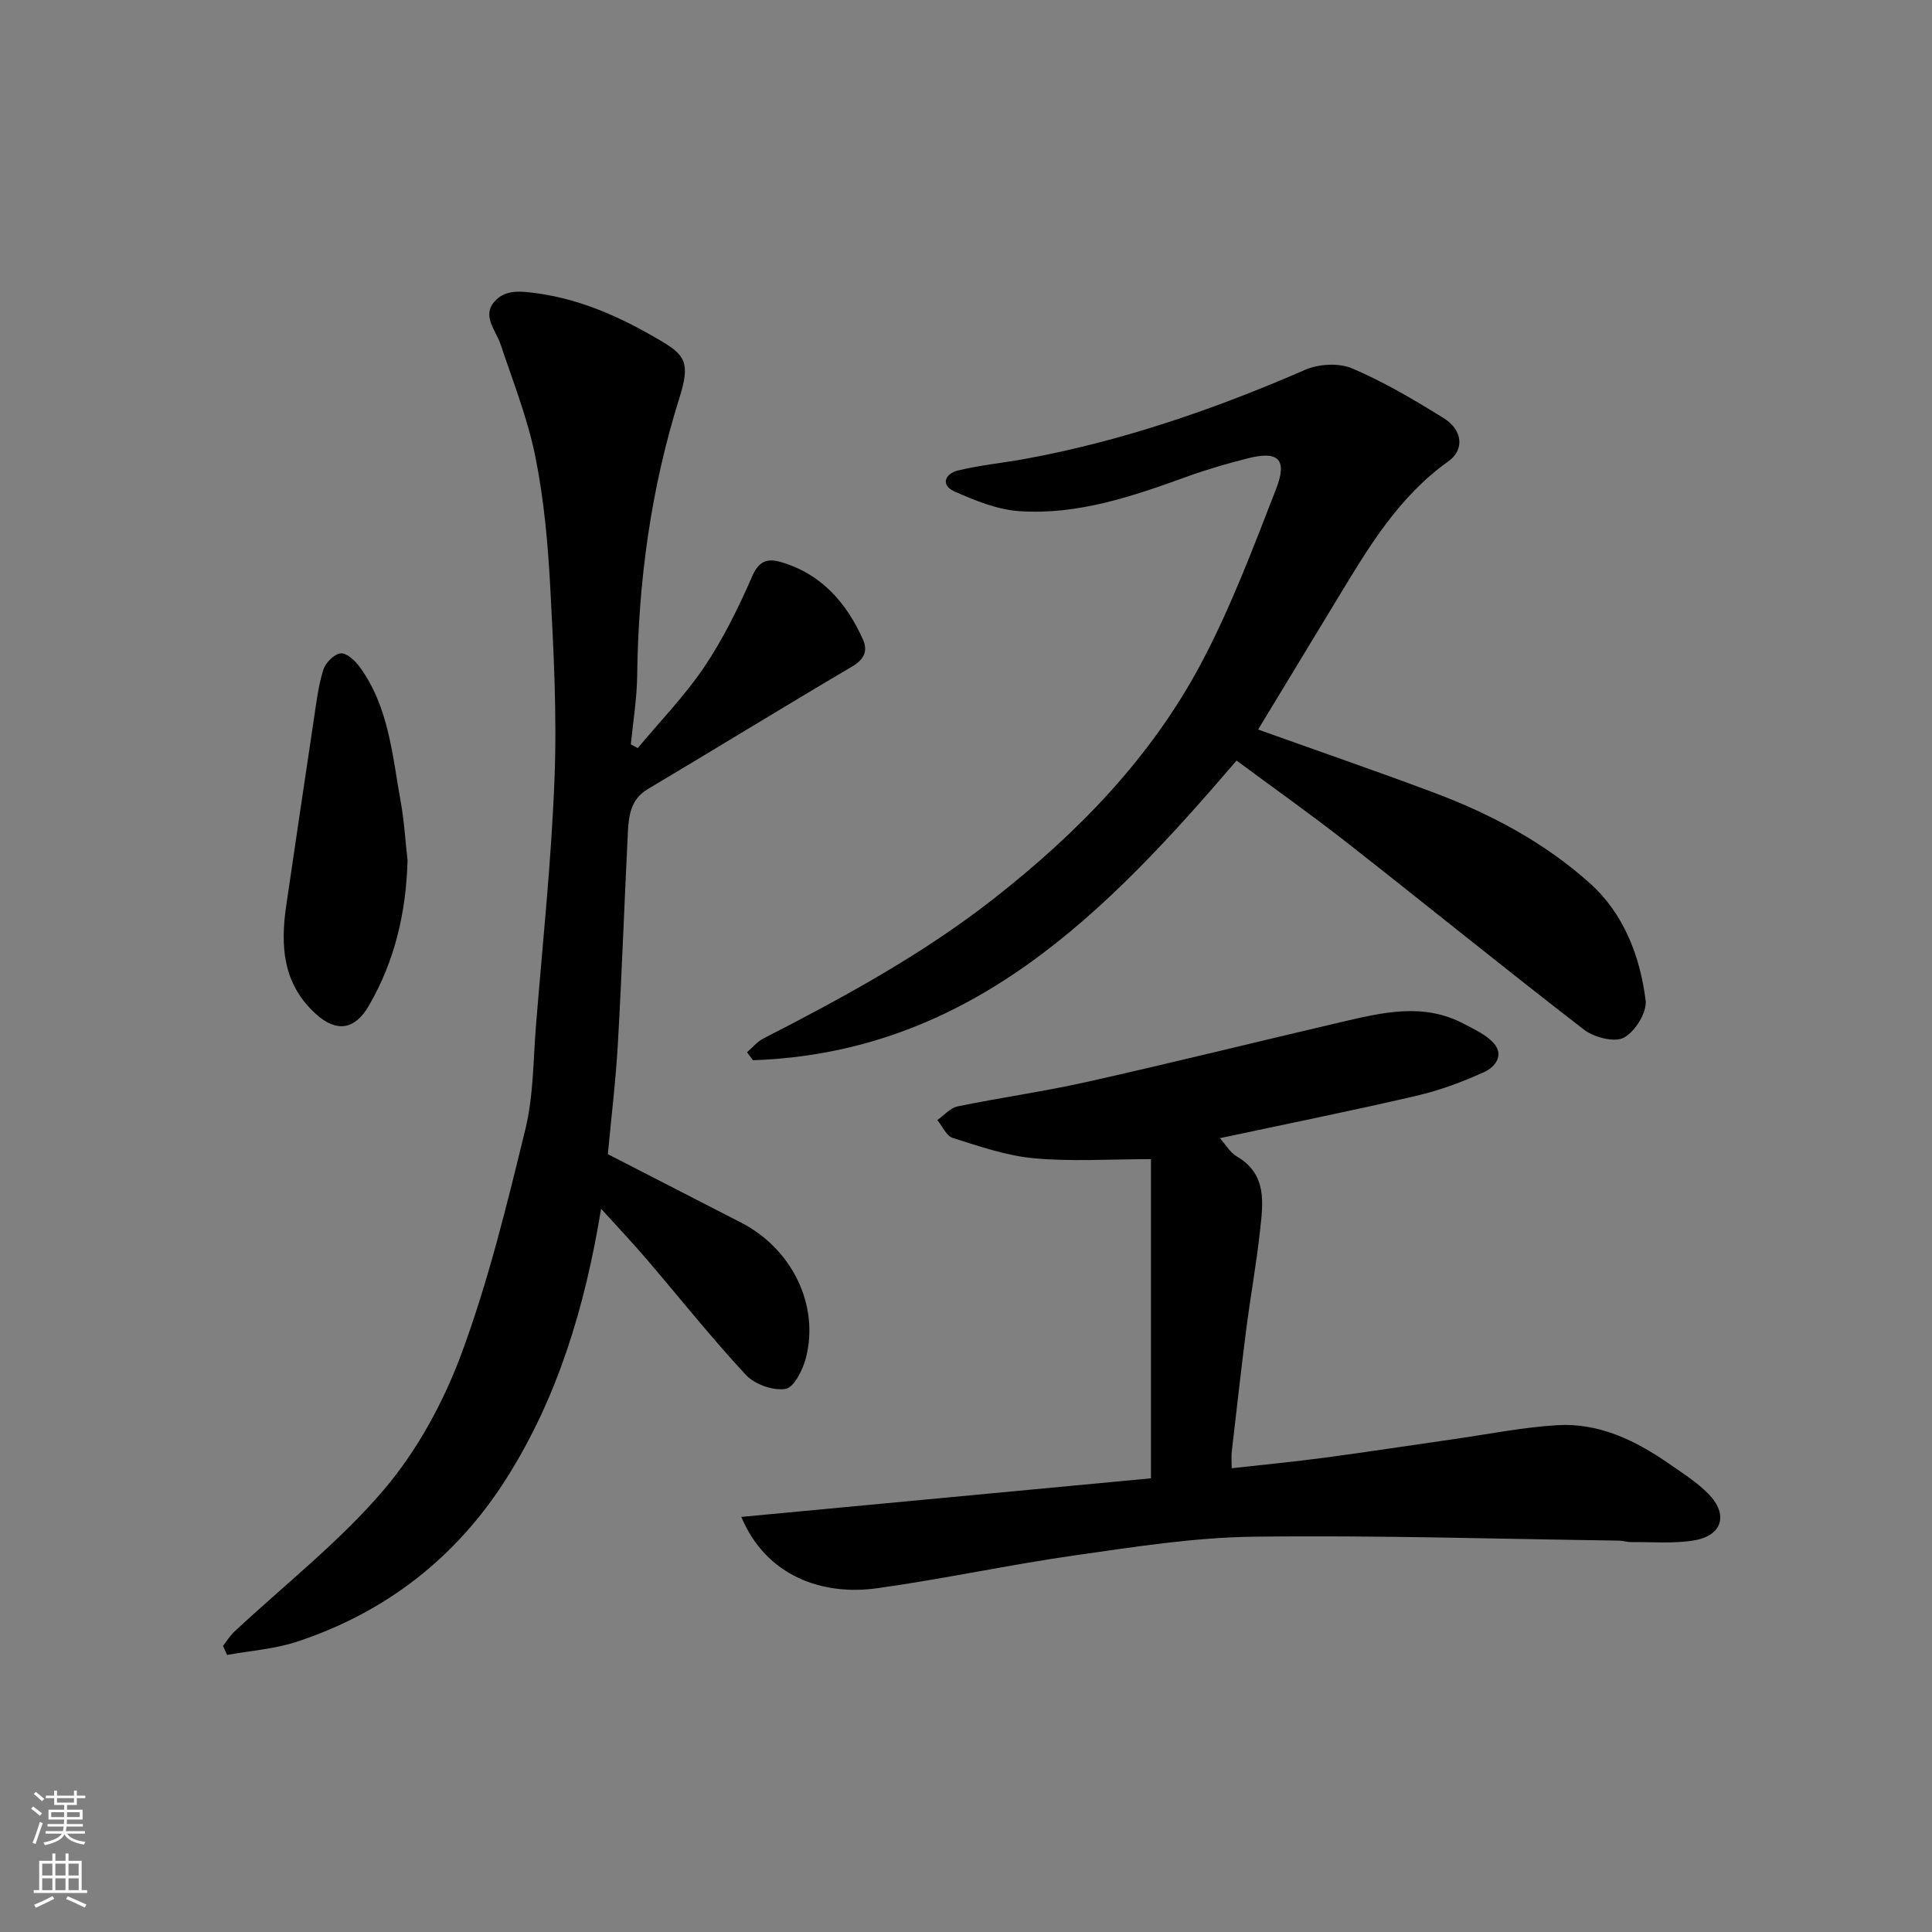
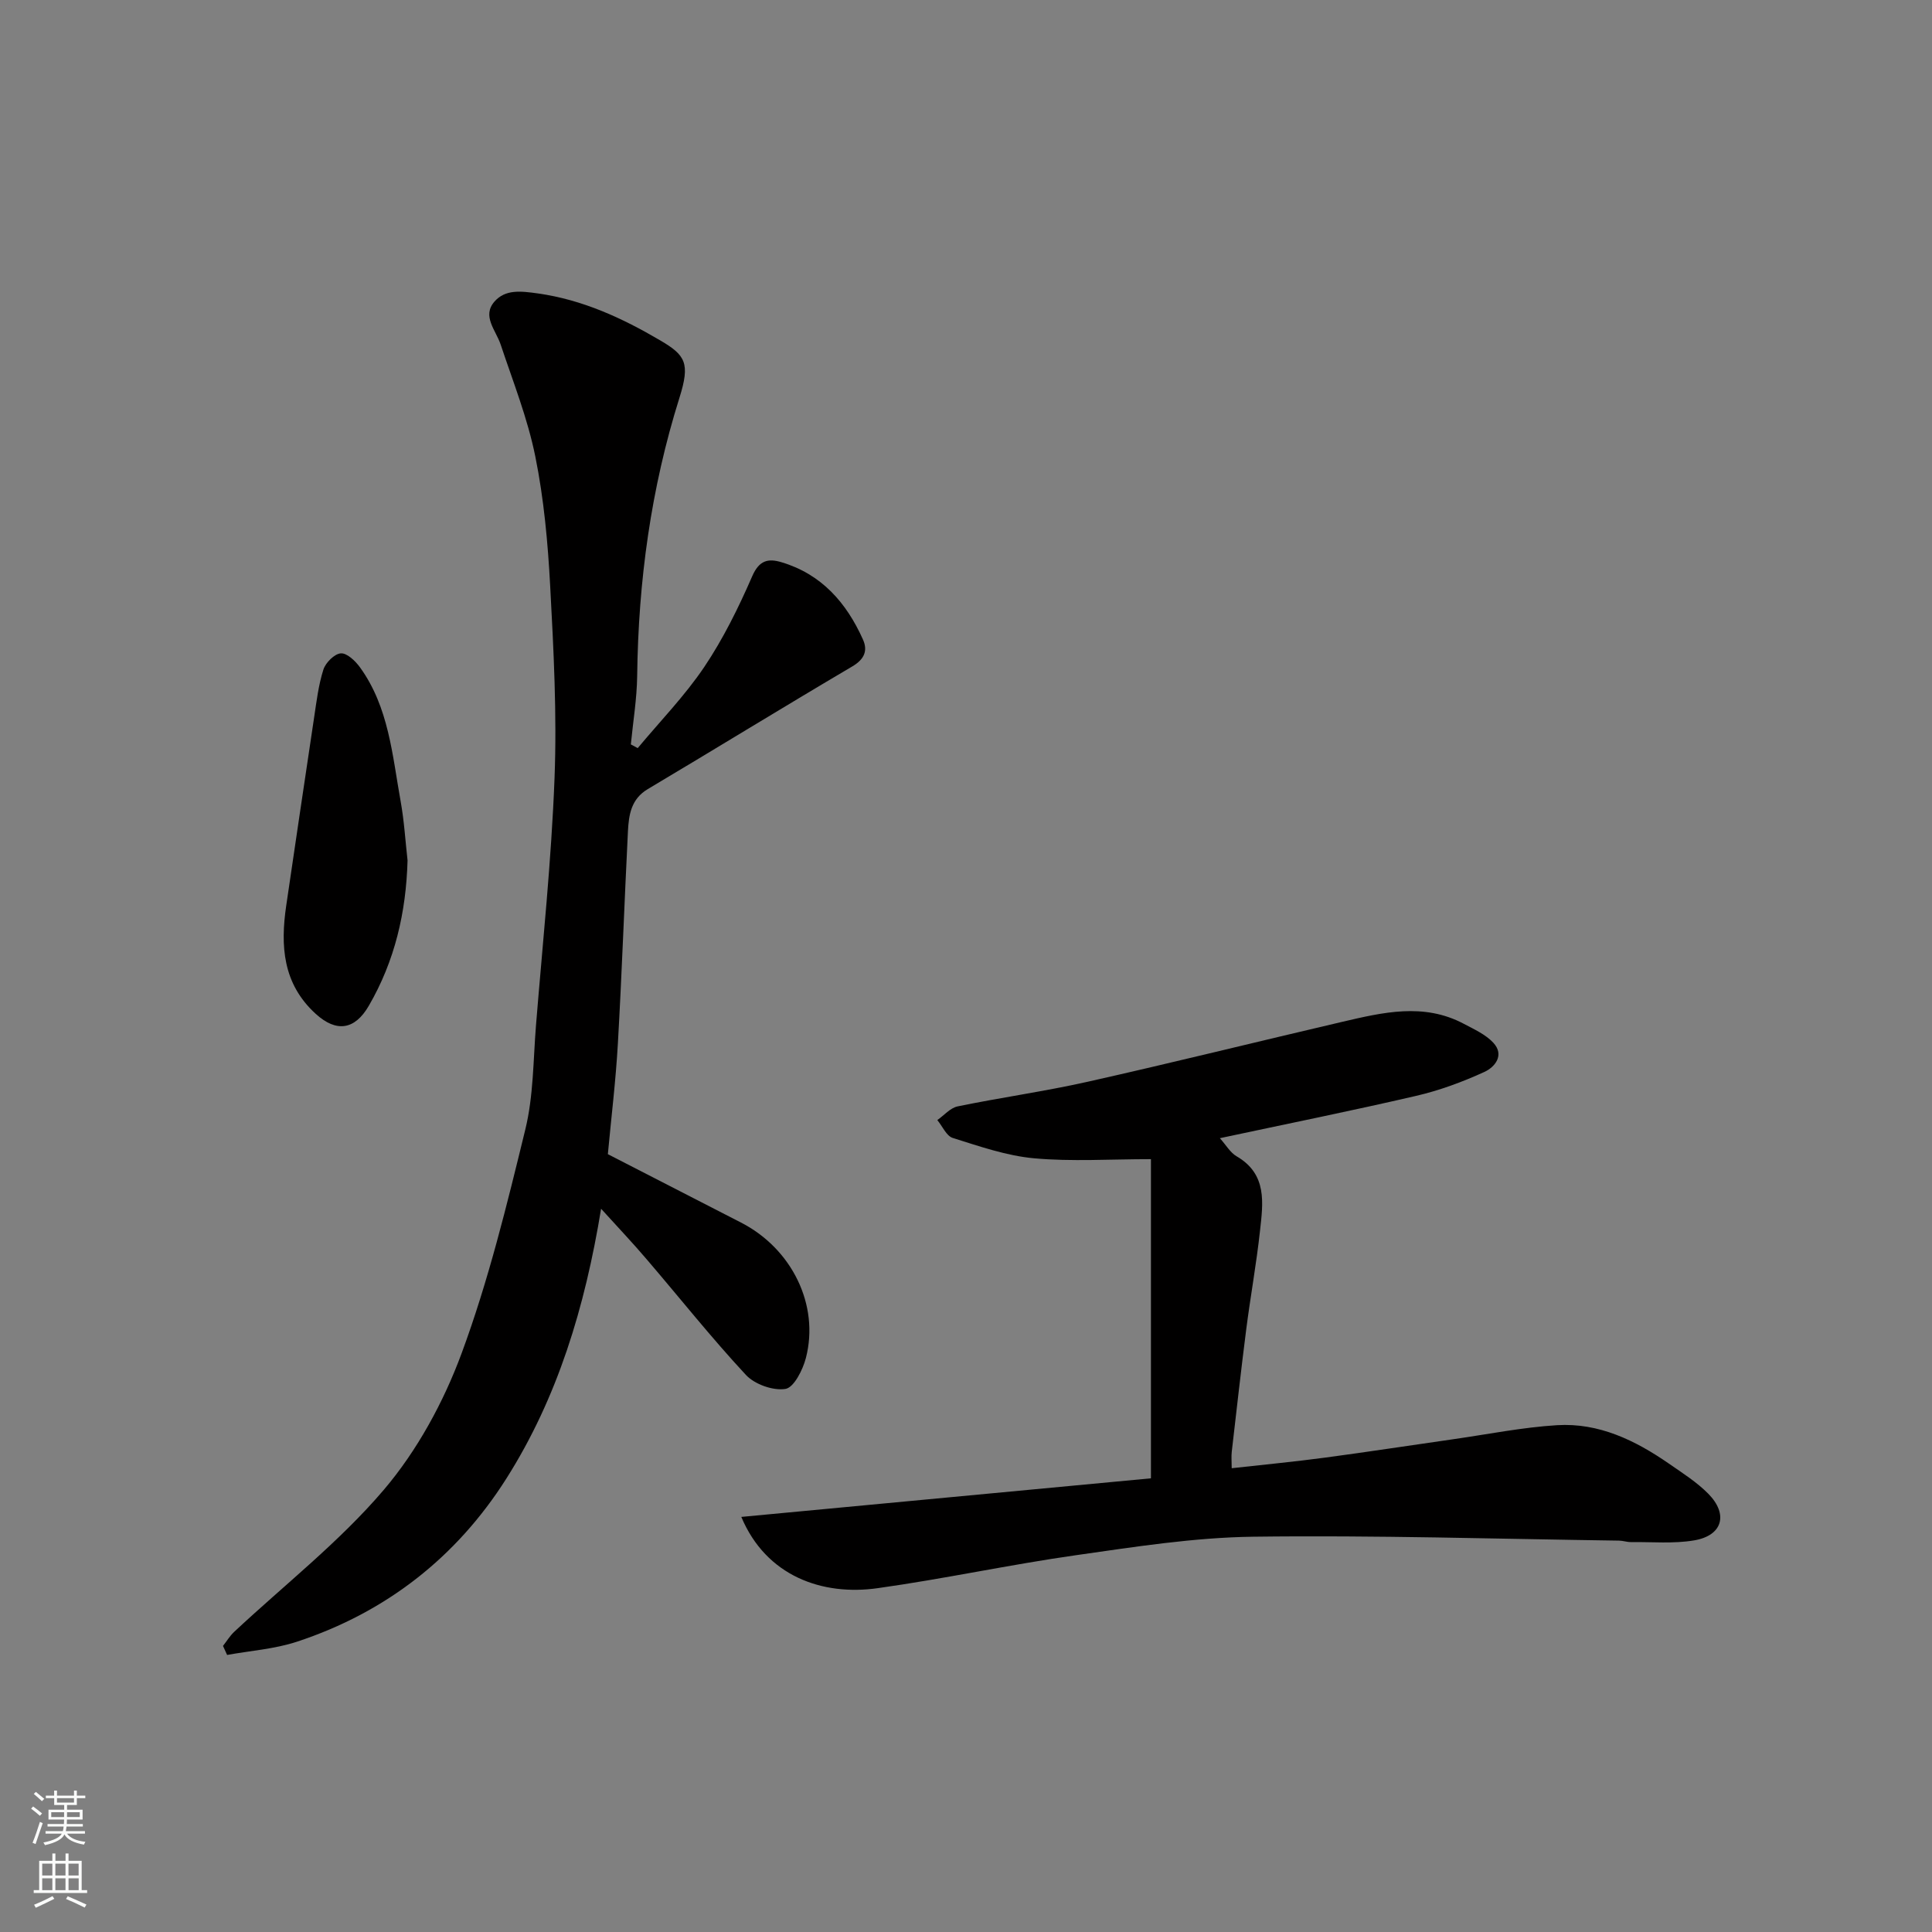
<svg xmlns="http://www.w3.org/2000/svg" enable-background="new 0 0 400 400" viewBox="0 0 400 400">
  <rect x="0" y="0" width="400" height="400" fill="#808080" stroke="none" />
  <g fill="#010000">
    <path d="m124.45 250.26c-3.35 20.44-9.02 39.13-19.6 55.84-10.32 16.3-24.94 27.73-43.38 33.8-4.62 1.52-9.62 1.86-14.45 2.74-.28-.62-.57-1.24-.85-1.87.77-.98 1.42-2.08 2.32-2.92 10.39-9.72 21.77-18.6 30.94-29.36 6.94-8.15 12.4-18.19 16.13-28.27 5.56-15.03 9.39-30.76 13.2-46.37 1.7-6.95 1.63-14.34 2.21-21.55 1.38-17.06 3.19-34.1 3.84-51.19.51-13.23-.19-26.53-.9-39.77-.48-8.98-1.3-18.04-3.08-26.83-1.59-7.89-4.62-15.51-7.18-23.19-.99-2.96-3.92-5.88-1.26-8.9 2.25-2.55 5.43-2.16 8.96-1.67 9.3 1.31 17.51 5.12 25.35 9.73 5.23 3.07 6.23 4.7 3.97 11.88-5.91 18.79-8.51 37.97-8.75 57.58-.06 4.73-.85 9.45-1.31 14.18.47.26.95.51 1.42.77 4.64-5.57 9.75-10.82 13.78-16.8 3.93-5.85 7.1-12.29 9.92-18.77 1.44-3.32 3.29-3.75 6.06-2.92 8.3 2.47 13.46 8.39 16.87 15.99 1.05 2.33.3 4.11-2.21 5.59-14.18 8.36-28.2 16.98-42.34 25.4-3.45 2.05-3.92 5.31-4.1 8.68-.74 14.69-1.25 29.4-2.09 44.08-.44 7.7-1.38 15.36-2.07 22.82 9.41 4.83 18.49 9.5 27.57 14.16 10.51 5.39 16.28 17.05 13.43 28.04-.64 2.46-2.48 6.12-4.23 6.4-2.56.41-6.37-.94-8.19-2.9-7.15-7.69-13.69-15.94-20.53-23.92-2.82-3.32-5.84-6.5-9.45-10.48z" />
    <path d="m153.48 314.06c28.56-2.69 56.37-5.31 84.81-7.99 0-22.52 0-44.49 0-66.08-8.51 0-16.41.53-24.21-.18-5.7-.52-11.3-2.48-16.82-4.21-1.32-.41-2.14-2.43-3.2-3.7 1.39-.97 2.67-2.51 4.19-2.83 8.93-1.84 17.99-3.1 26.88-5.09 17.61-3.95 35.14-8.31 52.72-12.41 8.42-1.96 16.9-4.02 25.22.4 2.13 1.13 4.48 2.19 6.08 3.89 2.43 2.59.33 5.09-1.82 6.07-4.53 2.07-9.3 3.84-14.15 4.96-13.27 3.08-26.63 5.77-40.62 8.76 1.32 1.47 2.16 2.99 3.45 3.74 6.41 3.71 5.49 9.7 4.86 15.44-.74 6.82-1.98 13.59-2.85 20.39-1.08 8.45-2.02 16.91-3 25.37-.11.96-.01 1.94-.01 3.39 6.72-.75 13.02-1.35 19.29-2.19 8.91-1.19 17.79-2.56 26.69-3.83 7.12-1.02 14.22-2.45 21.38-2.89 8.64-.53 16.19 3.13 23.15 7.95 2.82 1.96 5.78 3.83 8.17 6.25 4.2 4.27 2.93 8.66-2.94 9.65-4.27.72-8.73.3-13.1.35-.81.01-1.63-.29-2.44-.3-25.26-.35-50.52-1.14-75.77-.81-12.25.16-24.51 2.1-36.68 3.83-13.72 1.95-27.3 4.9-41.02 6.82-11.49 1.64-23.11-2.48-28.26-14.75z" />
-     <path d="m260.48 151.04c12.15 4.35 24.27 8.53 36.27 13.02 11.85 4.43 23.01 10.35 32.43 18.82 7.03 6.32 10.37 15.06 11.53 24.24.31 2.47-2.19 6.49-4.51 7.72-1.96 1.04-6.17-.06-8.26-1.67-16.47-12.7-32.61-25.82-48.98-38.65-7.57-5.93-15.44-11.49-22.94-17.05-26.82 31.27-55.01 60.48-100.13 62.04-.41-.55-.82-1.1-1.22-1.65 1.1-.95 2.07-2.18 3.33-2.82 16.58-8.51 32.91-17.37 47.67-28.92 17.37-13.58 32.56-29.16 42.95-48.66 6.16-11.56 10.81-23.97 15.58-36.22 2.4-6.17.46-7.95-5.84-6.35-4.24 1.07-8.46 2.29-12.57 3.78-11.26 4.07-22.62 7.99-34.76 7.16-4.55-.31-9.13-2.19-13.38-4.06-2.98-1.32-2-3.71.68-4.36 4.58-1.11 9.31-1.56 13.96-2.41 20.08-3.69 39.22-10.29 57.91-18.43 2.82-1.23 7.01-1.47 9.77-.29 6.57 2.8 12.8 6.49 18.9 10.27 3.97 2.47 4.39 6.56.98 8.98-10.23 7.28-16.45 17.68-22.74 28.08-5.49 9.07-10.99 18.12-16.63 27.43z" />
    <path d="m84.38 178.15c-.3 10.73-2.62 20.79-8.03 30.1-2.9 4.99-6.7 5.55-10.97 1.67-6.86-6.24-7.35-14.11-6.11-22.49 1.91-12.93 3.8-25.86 5.75-38.79.51-3.37.91-6.8 1.94-10.02.46-1.43 2.28-3.25 3.6-3.35 1.26-.1 3.01 1.57 3.96 2.88 5.98 8.25 6.7 18.18 8.43 27.76.73 4.03.97 8.16 1.43 12.24z" />
  </g>
  <path d="m6.44 374.46.42-.45c.65.47 1.27.95 1.85 1.44l-.45.49c-.65-.56-1.25-1.06-1.82-1.48m.93 7.33-.63-.26c.55-1.36 1.05-2.8 1.52-4.33.19.1.38.19.59.27-.46 1.29-.95 2.73-1.48 4.32m-.38-10.38.44-.42c.43.34 1.01.82 1.74 1.44l-.49.49c-.53-.51-1.09-1.01-1.69-1.51m2.5.35h1.72v-1.04h.59v1.04h3.52v-1.04h.59v1.04h1.75v.53h-1.75v1.42h-2.03v.97h3.22v2.03h-3.24c0 .35-.01.66-.03.93h3.32v.53h-3.37c-.03.27-.08.58-.15.94h3.96v.53h-3.71c.67.92 1.93 1.48 3.79 1.68-.13.24-.23.44-.29.59-2.13-.38-3.48-1.08-4.04-2.12-.43.97-1.77 1.72-4.03 2.23-.09-.19-.2-.37-.33-.55 2.1-.42 3.37-1.03 3.81-1.83h-3.36v-.53h3.58c.08-.29.13-.61.16-.94h-3.33v-.53h3.39c.02-.27.04-.58.04-.93h-3.23v-2.03h3.25v-.97h-2.07v-1.42h-1.73zm1.12 3.44v1h2.65c.01-.3.02-.44.01-.4v-.25-.35zm1.19-2h3.52v-.91h-3.52zm4.71 2h-2.63v.59c0 .15-.01.28-.01.4h2.64z" fill="#fafbfa" />
  <path d="m13.56 383.74h.63v1.52h2.72v6.07h1.13v.6h-11.06v-.6h1.13v-6.07h2.73v-1.52h.63v1.52h2.1v-1.52zm-2.69 8.83.38.56c-1.24.63-2.53 1.25-3.85 1.85-.1-.21-.21-.42-.34-.63 1.36-.55 2.63-1.15 3.81-1.78m-2.13-4.27h2.1v-2.45h-2.1zm0 3.04h2.1v-2.46h-2.1zm2.72-3.04h2.1v-2.45h-2.1zm0 3.04h2.1v-2.46h-2.1zm6.07 3.6c-1.41-.71-2.7-1.3-3.86-1.78l.35-.56c1.45.62 2.75 1.19 3.88 1.72zm-1.25-9.09h-2.1v2.45h2.1zm-2.09 5.49h2.1v-2.46h-2.1z" fill="#fafbfa" />
</svg>